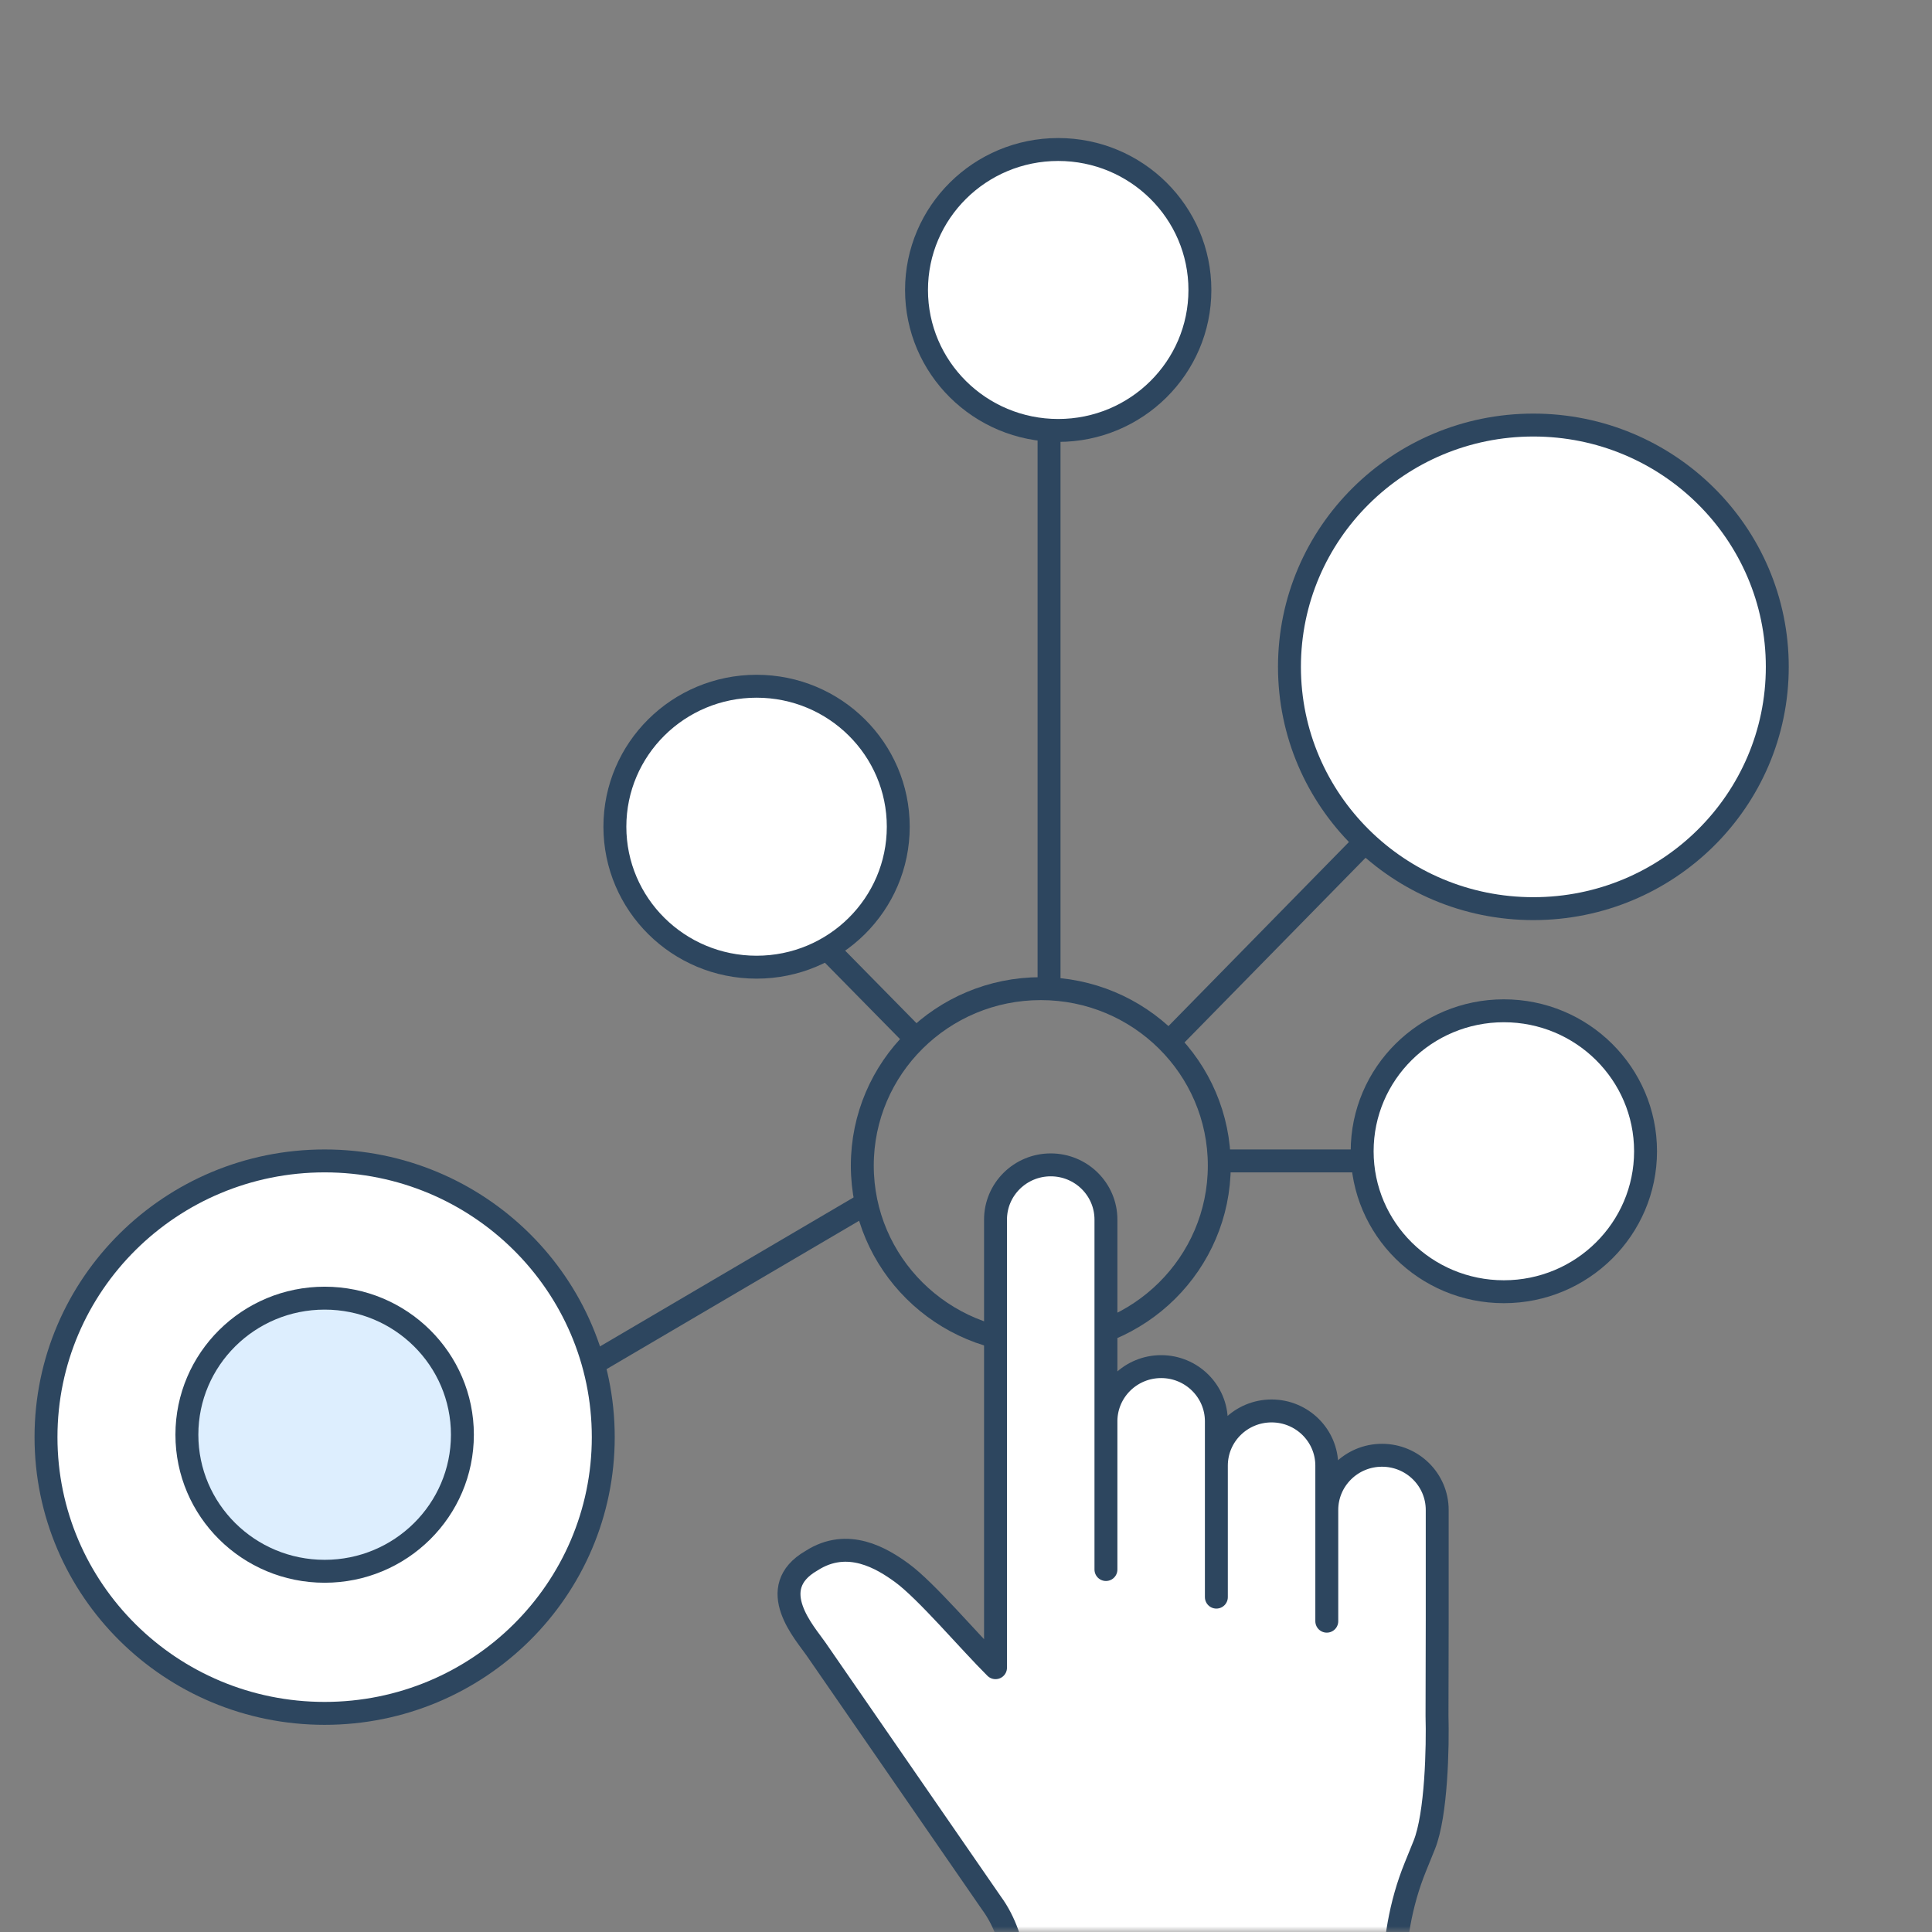
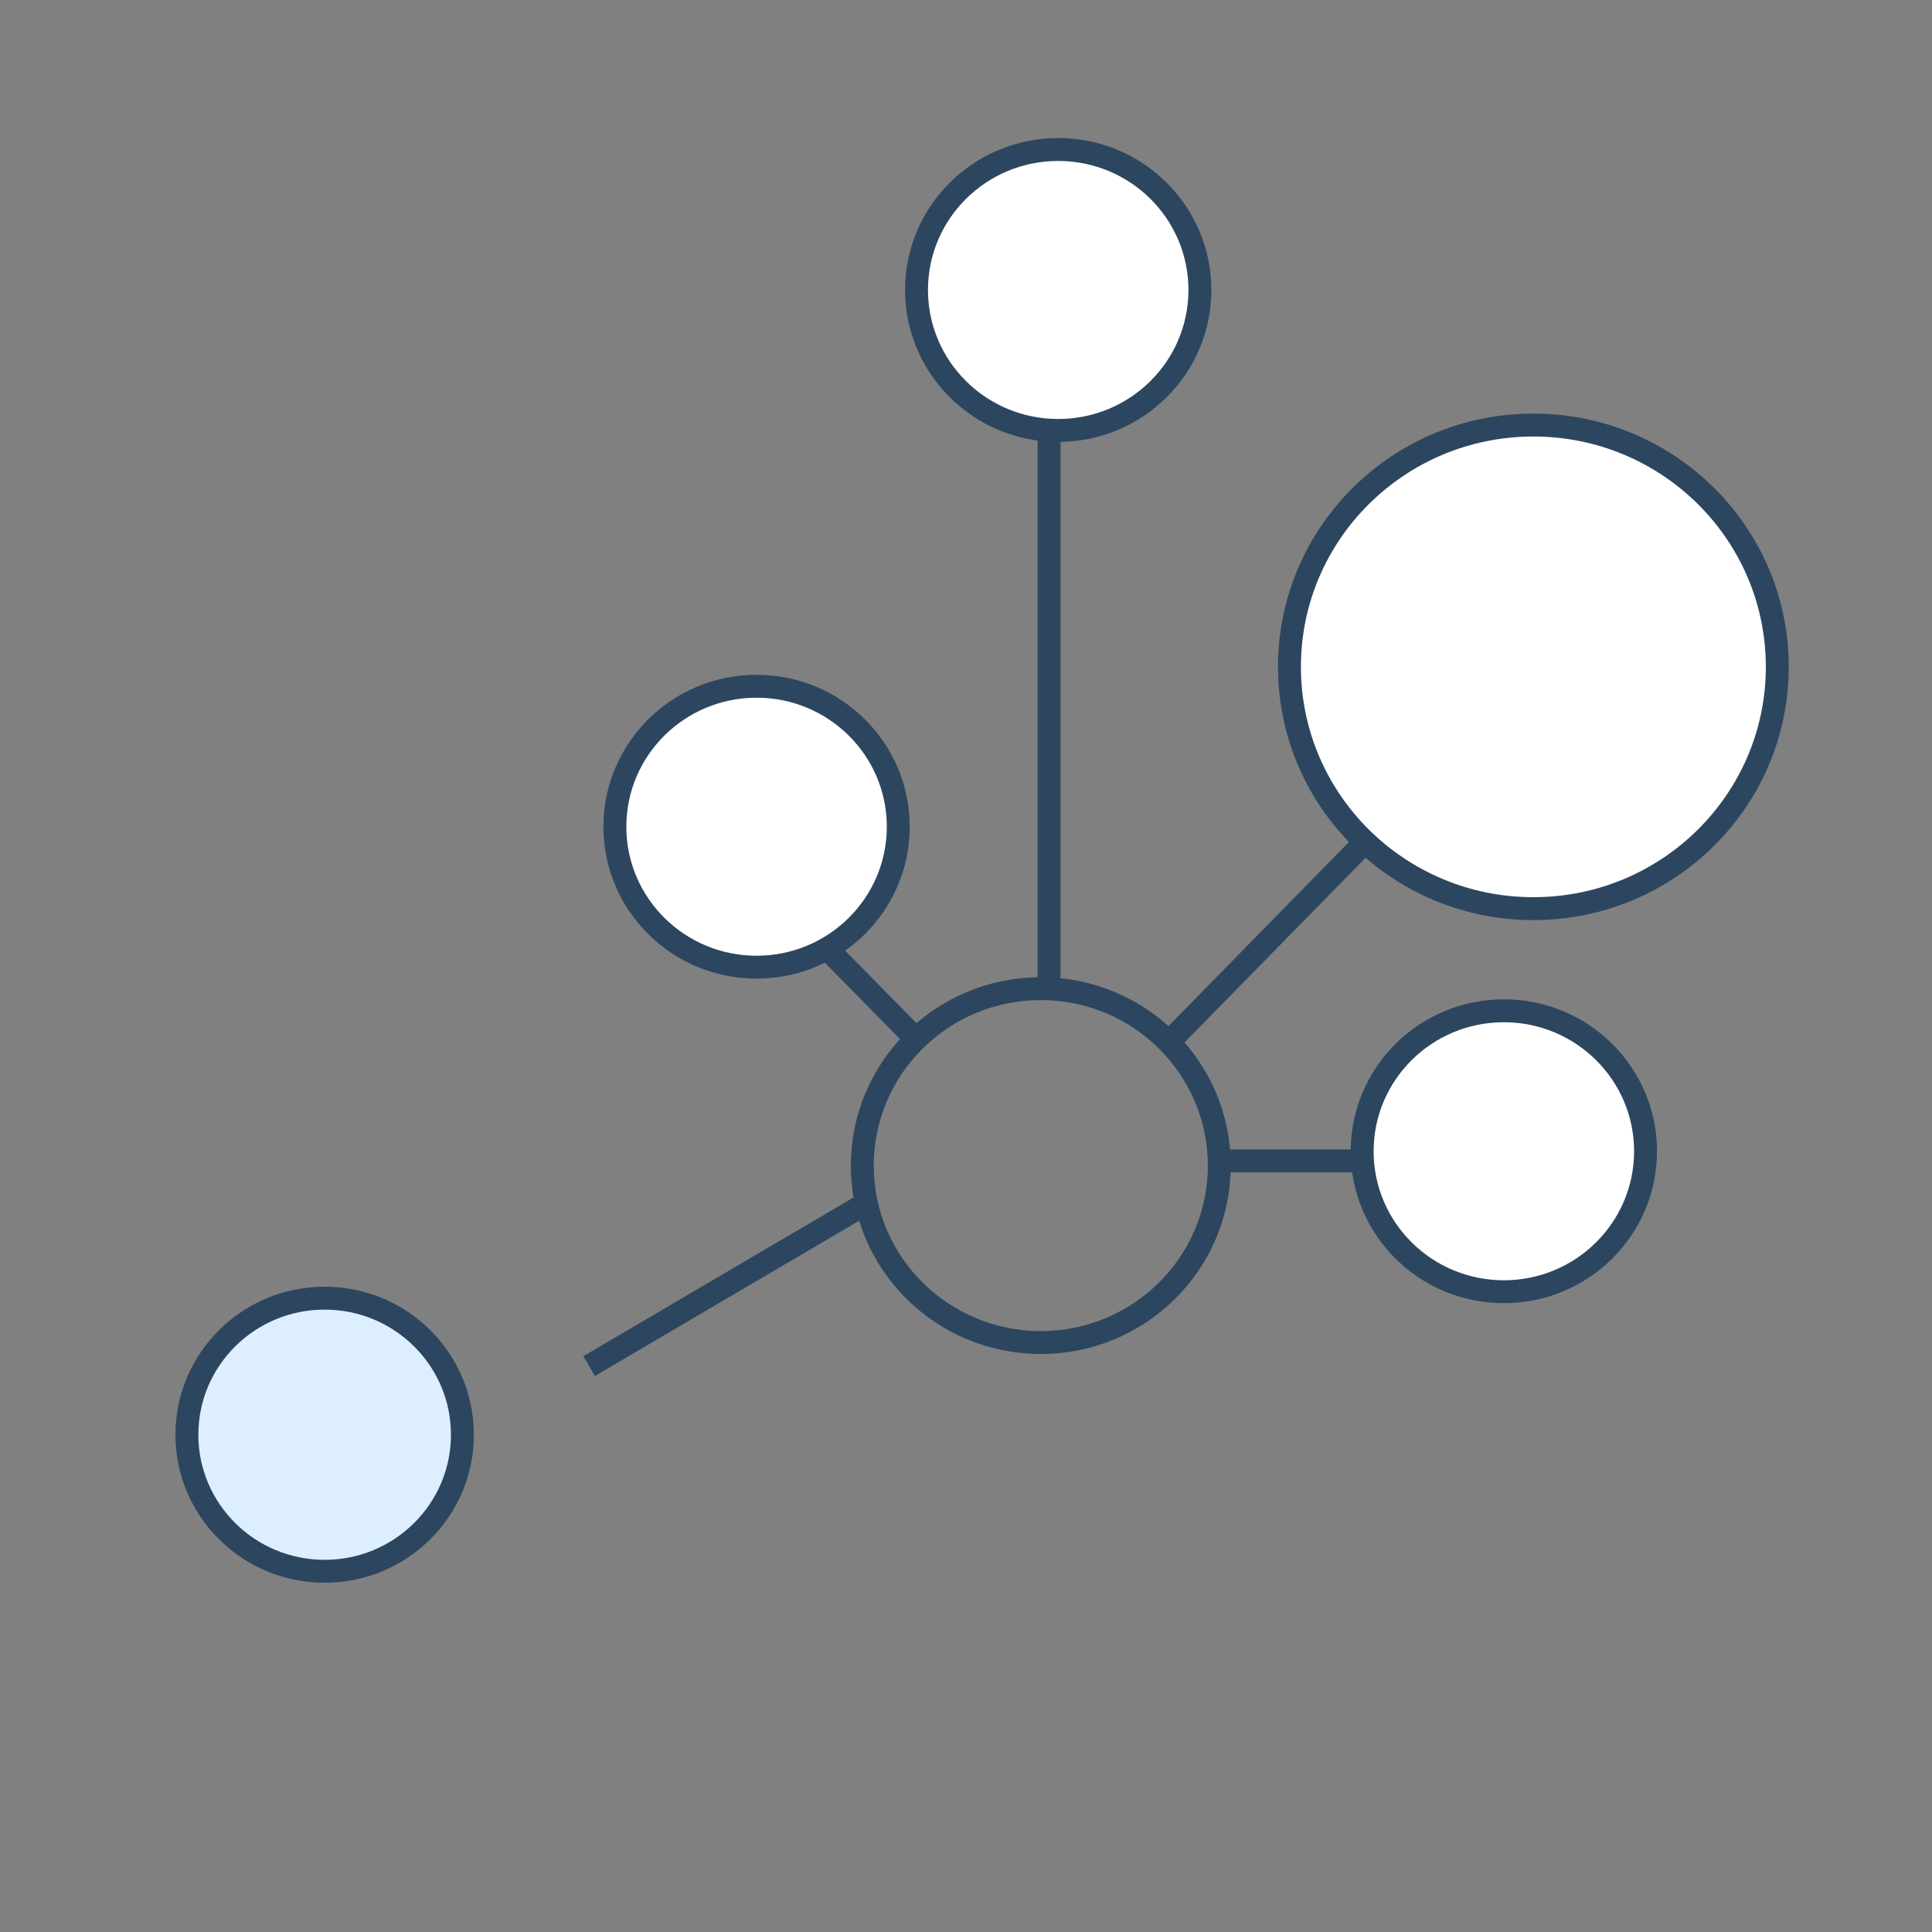
<svg xmlns="http://www.w3.org/2000/svg" width="168" height="168" viewBox="0 0 168 168" fill="none">
  <rect x="0" y="0" width="168" height="168" fill="#808080" stroke="none" />
  <g clip-path="url(#clip0_14777_7552)">
    <ellipse cx="133.337" cy="57.987" rx="21.21" ry="21.026" fill="white" stroke="#2D465F" stroke-width="1.993" />
-     <ellipse cx="28.229" cy="124.969" rx="24.229" ry="24.02" fill="white" stroke="#2D465F" stroke-width="1.993" />
    <ellipse cx="28.23" cy="124.758" rx="11.979" ry="11.875" fill="#DDEEFE" stroke="#2D465F" stroke-width="1.993" />
    <ellipse cx="90.504" cy="101.356" rx="15.521" ry="15.387" stroke="#2D465F" stroke-width="1.993" />
    <path d="M51.227 118.791L75.224 104.693" stroke="#2D465F" stroke-width="1.993" />
    <path d="M101.441 90.816L118.285 73.635" stroke="#2D465F" stroke-width="1.993" />
    <path d="M80.111 90.815L71.444 82.004" stroke="#2D465F" stroke-width="1.993" />
    <path d="M106.553 100.949H119.662" stroke="#2D465F" stroke-width="1.993" />
    <path d="M91.221 85.311V28.48" stroke="#2D465F" stroke-width="1.993" />
    <ellipse cx="65.789" cy="71.888" rx="12.321" ry="12.215" fill="white" stroke="#2D465F" stroke-width="1.993" />
    <ellipse cx="130.77" cy="100.109" rx="12.321" ry="12.215" fill="white" stroke="#2D465F" stroke-width="1.993" />
    <ellipse cx="92.018" cy="25.215" rx="12.321" ry="12.215" fill="white" stroke="#2D465F" stroke-width="1.993" />
    <mask id="mask0_14777_7552" style="mask-type:alpha" maskUnits="userSpaceOnUse" x="65" y="98" width="66" height="71">
-       <rect x="65.793" y="98.109" width="64.98" height="69.895" fill="#D9D9D9" />
-     </mask>
+       </mask>
    <g mask="url(#mask0_14777_7552)">
      <path d="M96.169 123.507V106.052C96.169 103.424 94.02 101.293 91.368 101.293C88.717 101.293 86.567 103.424 86.567 106.052V145.017C84.271 142.741 80.528 138.298 78.405 136.758C76.735 135.545 73.735 133.674 70.567 135.712C66.403 138.107 70.035 142.043 70.958 143.393L86.207 165.475C88.623 168.751 88.678 173.487 88.678 177.068H121.208V172.463C121.208 168.994 121.766 165.571 123.071 162.352C123.332 161.708 123.596 161.058 123.847 160.437C124.913 157.794 125.032 151.846 124.957 149.203L124.975 140.863V131.305C124.975 128.676 122.826 126.545 120.174 126.545C117.523 126.545 115.373 128.676 115.373 131.305L115.373 140.973V127.45C115.373 124.821 113.224 122.691 110.572 122.691C107.92 122.691 105.771 124.821 105.771 127.45V123.595C105.771 120.967 103.621 118.836 100.97 118.836C98.348 118.836 96.217 120.919 96.169 123.507Z" fill="white" />
-       <path d="M96.169 123.507V106.052C96.169 103.424 94.02 101.293 91.368 101.293C88.717 101.293 86.567 103.424 86.567 106.052V145.017C84.271 142.741 80.528 138.298 78.405 136.758C76.735 135.545 73.735 133.674 70.567 135.712C66.403 138.107 70.035 142.043 70.958 143.393L86.207 165.475C88.623 168.751 88.678 173.487 88.678 177.068H121.208V172.463C121.208 168.994 121.766 165.571 123.071 162.352C123.332 161.708 123.596 161.058 123.847 160.437C124.913 157.794 125.032 151.846 124.957 149.203L124.975 140.863V131.305C124.975 128.676 122.826 126.545 120.174 126.545C117.523 126.545 115.373 128.676 115.373 131.305L115.373 140.973V127.45C115.373 124.821 113.224 122.691 110.572 122.691C107.92 122.691 105.771 124.821 105.771 127.45M96.169 123.507V136.481M96.169 123.507C96.217 120.919 98.348 118.836 100.97 118.836C103.621 118.836 105.771 120.967 105.771 123.595V127.45M105.771 127.45V138.881" stroke="#2D465F" stroke-width="1.993" stroke-linecap="round" stroke-linejoin="round" />
+       <path d="M96.169 123.507V106.052C96.169 103.424 94.02 101.293 91.368 101.293C88.717 101.293 86.567 103.424 86.567 106.052V145.017C84.271 142.741 80.528 138.298 78.405 136.758C76.735 135.545 73.735 133.674 70.567 135.712C66.403 138.107 70.035 142.043 70.958 143.393L86.207 165.475C88.623 168.751 88.678 173.487 88.678 177.068H121.208V172.463C121.208 168.994 121.766 165.571 123.071 162.352C124.913 157.794 125.032 151.846 124.957 149.203L124.975 140.863V131.305C124.975 128.676 122.826 126.545 120.174 126.545C117.523 126.545 115.373 128.676 115.373 131.305L115.373 140.973V127.45C115.373 124.821 113.224 122.691 110.572 122.691C107.92 122.691 105.771 124.821 105.771 127.45M96.169 123.507V136.481M96.169 123.507C96.217 120.919 98.348 118.836 100.97 118.836C103.621 118.836 105.771 120.967 105.771 123.595V127.45M105.771 127.45V138.881" stroke="#2D465F" stroke-width="1.993" stroke-linecap="round" stroke-linejoin="round" />
    </g>
  </g>
  <defs>
    <clipPath id="clip0_14777_7552">
      <rect width="168" height="168" fill="white" />
    </clipPath>
  </defs>
</svg>